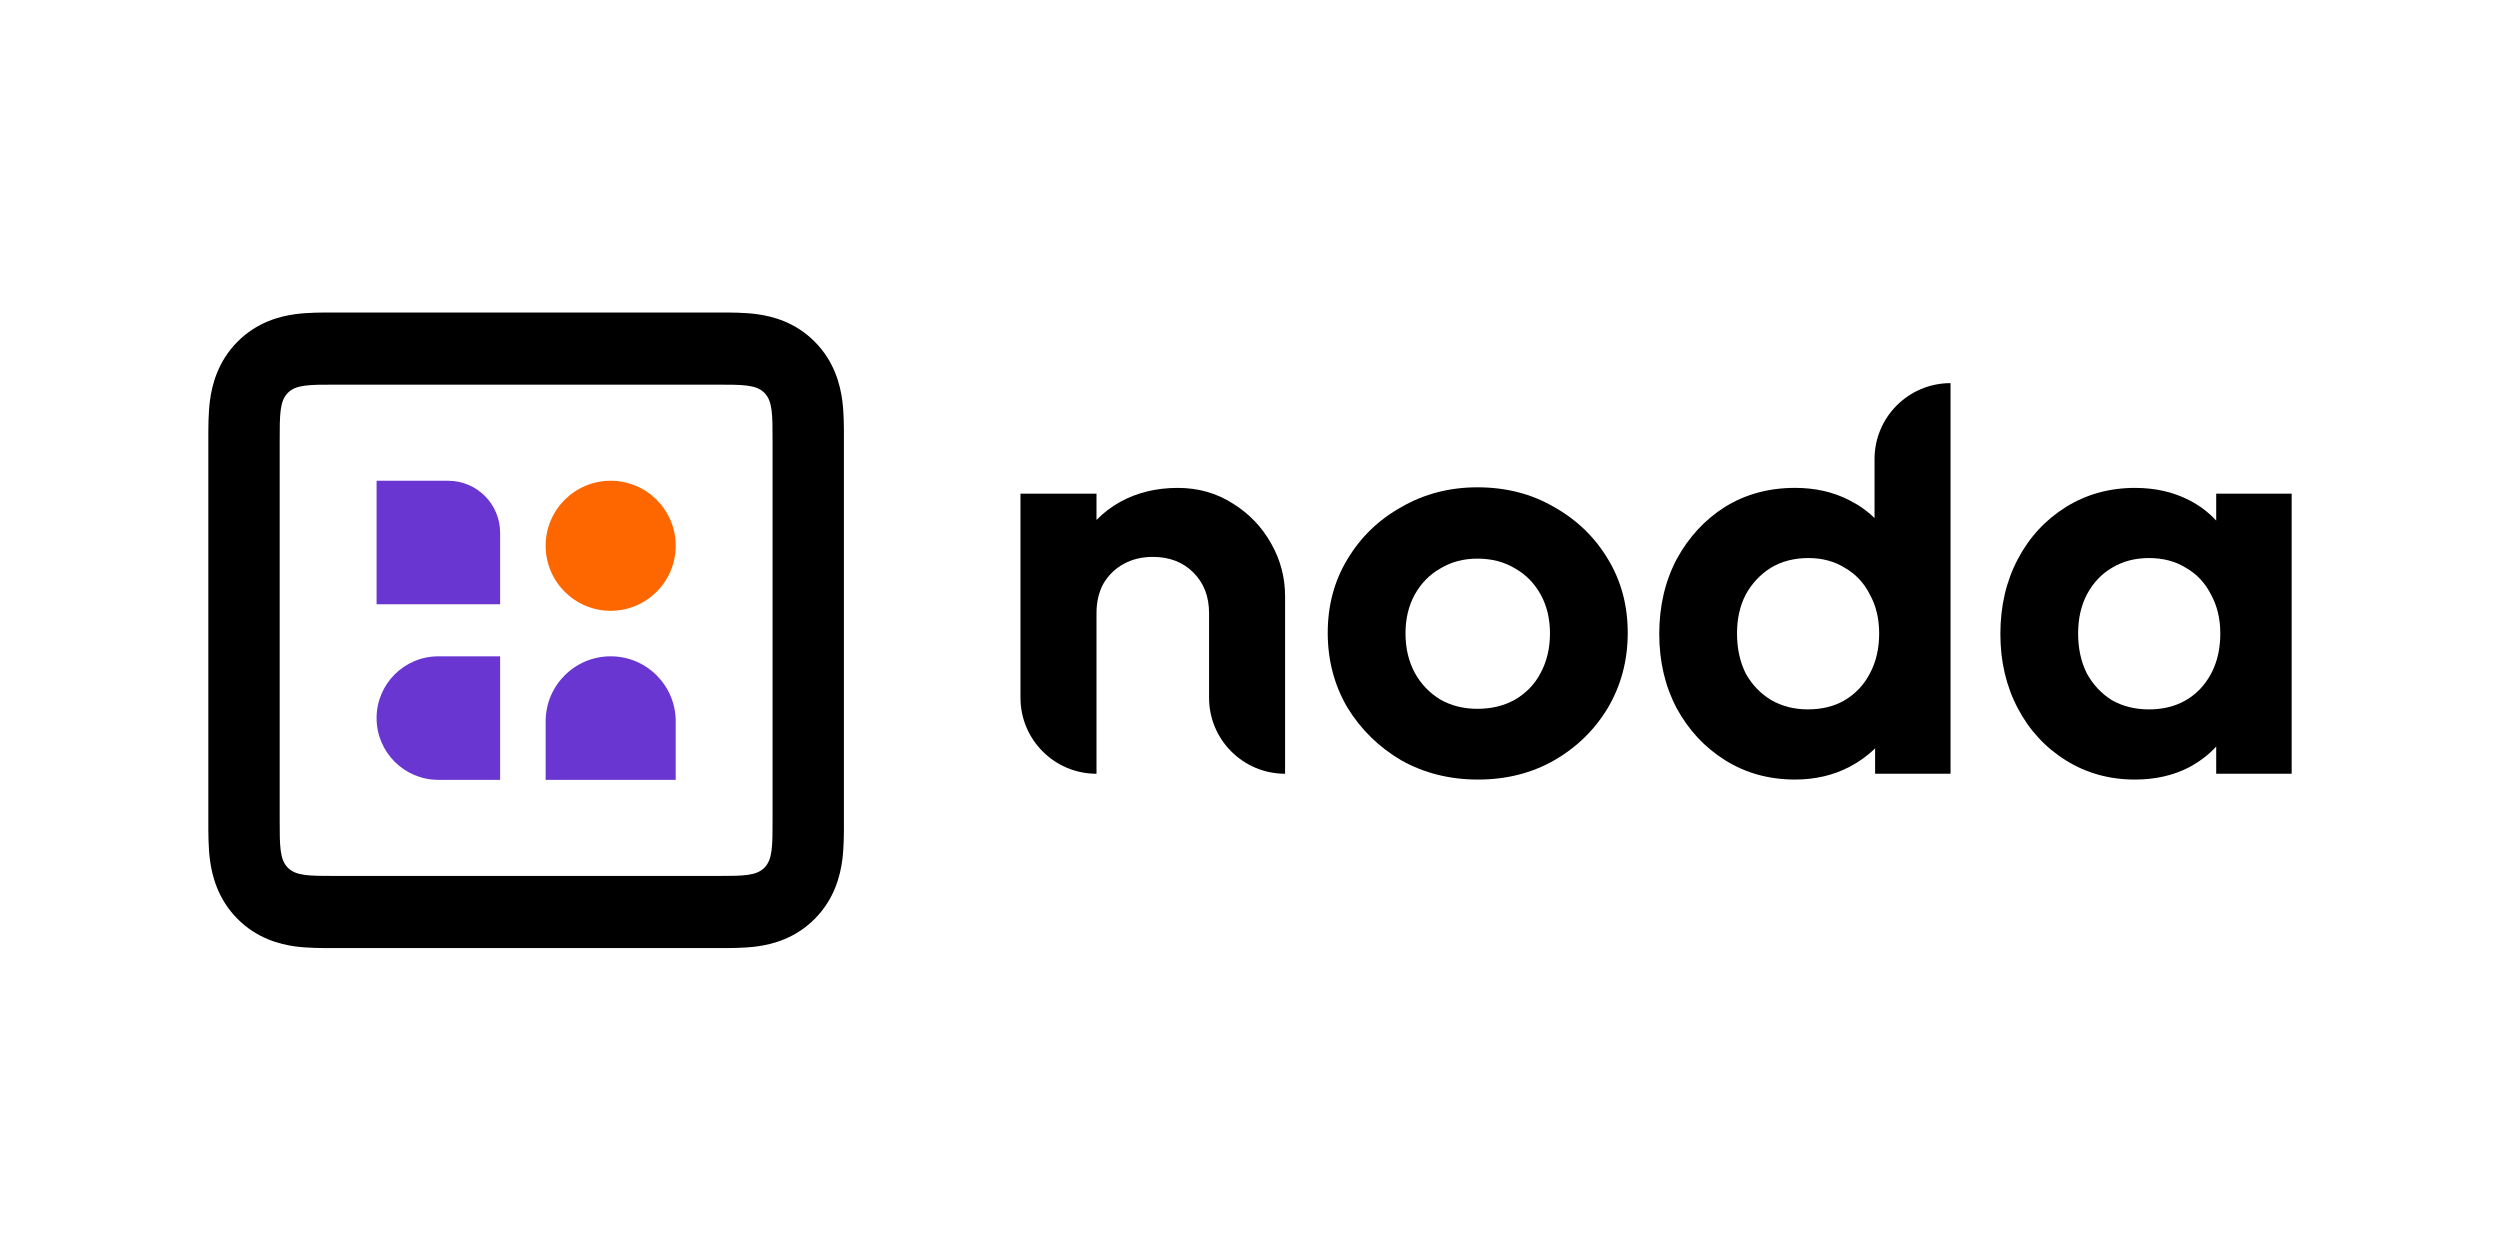
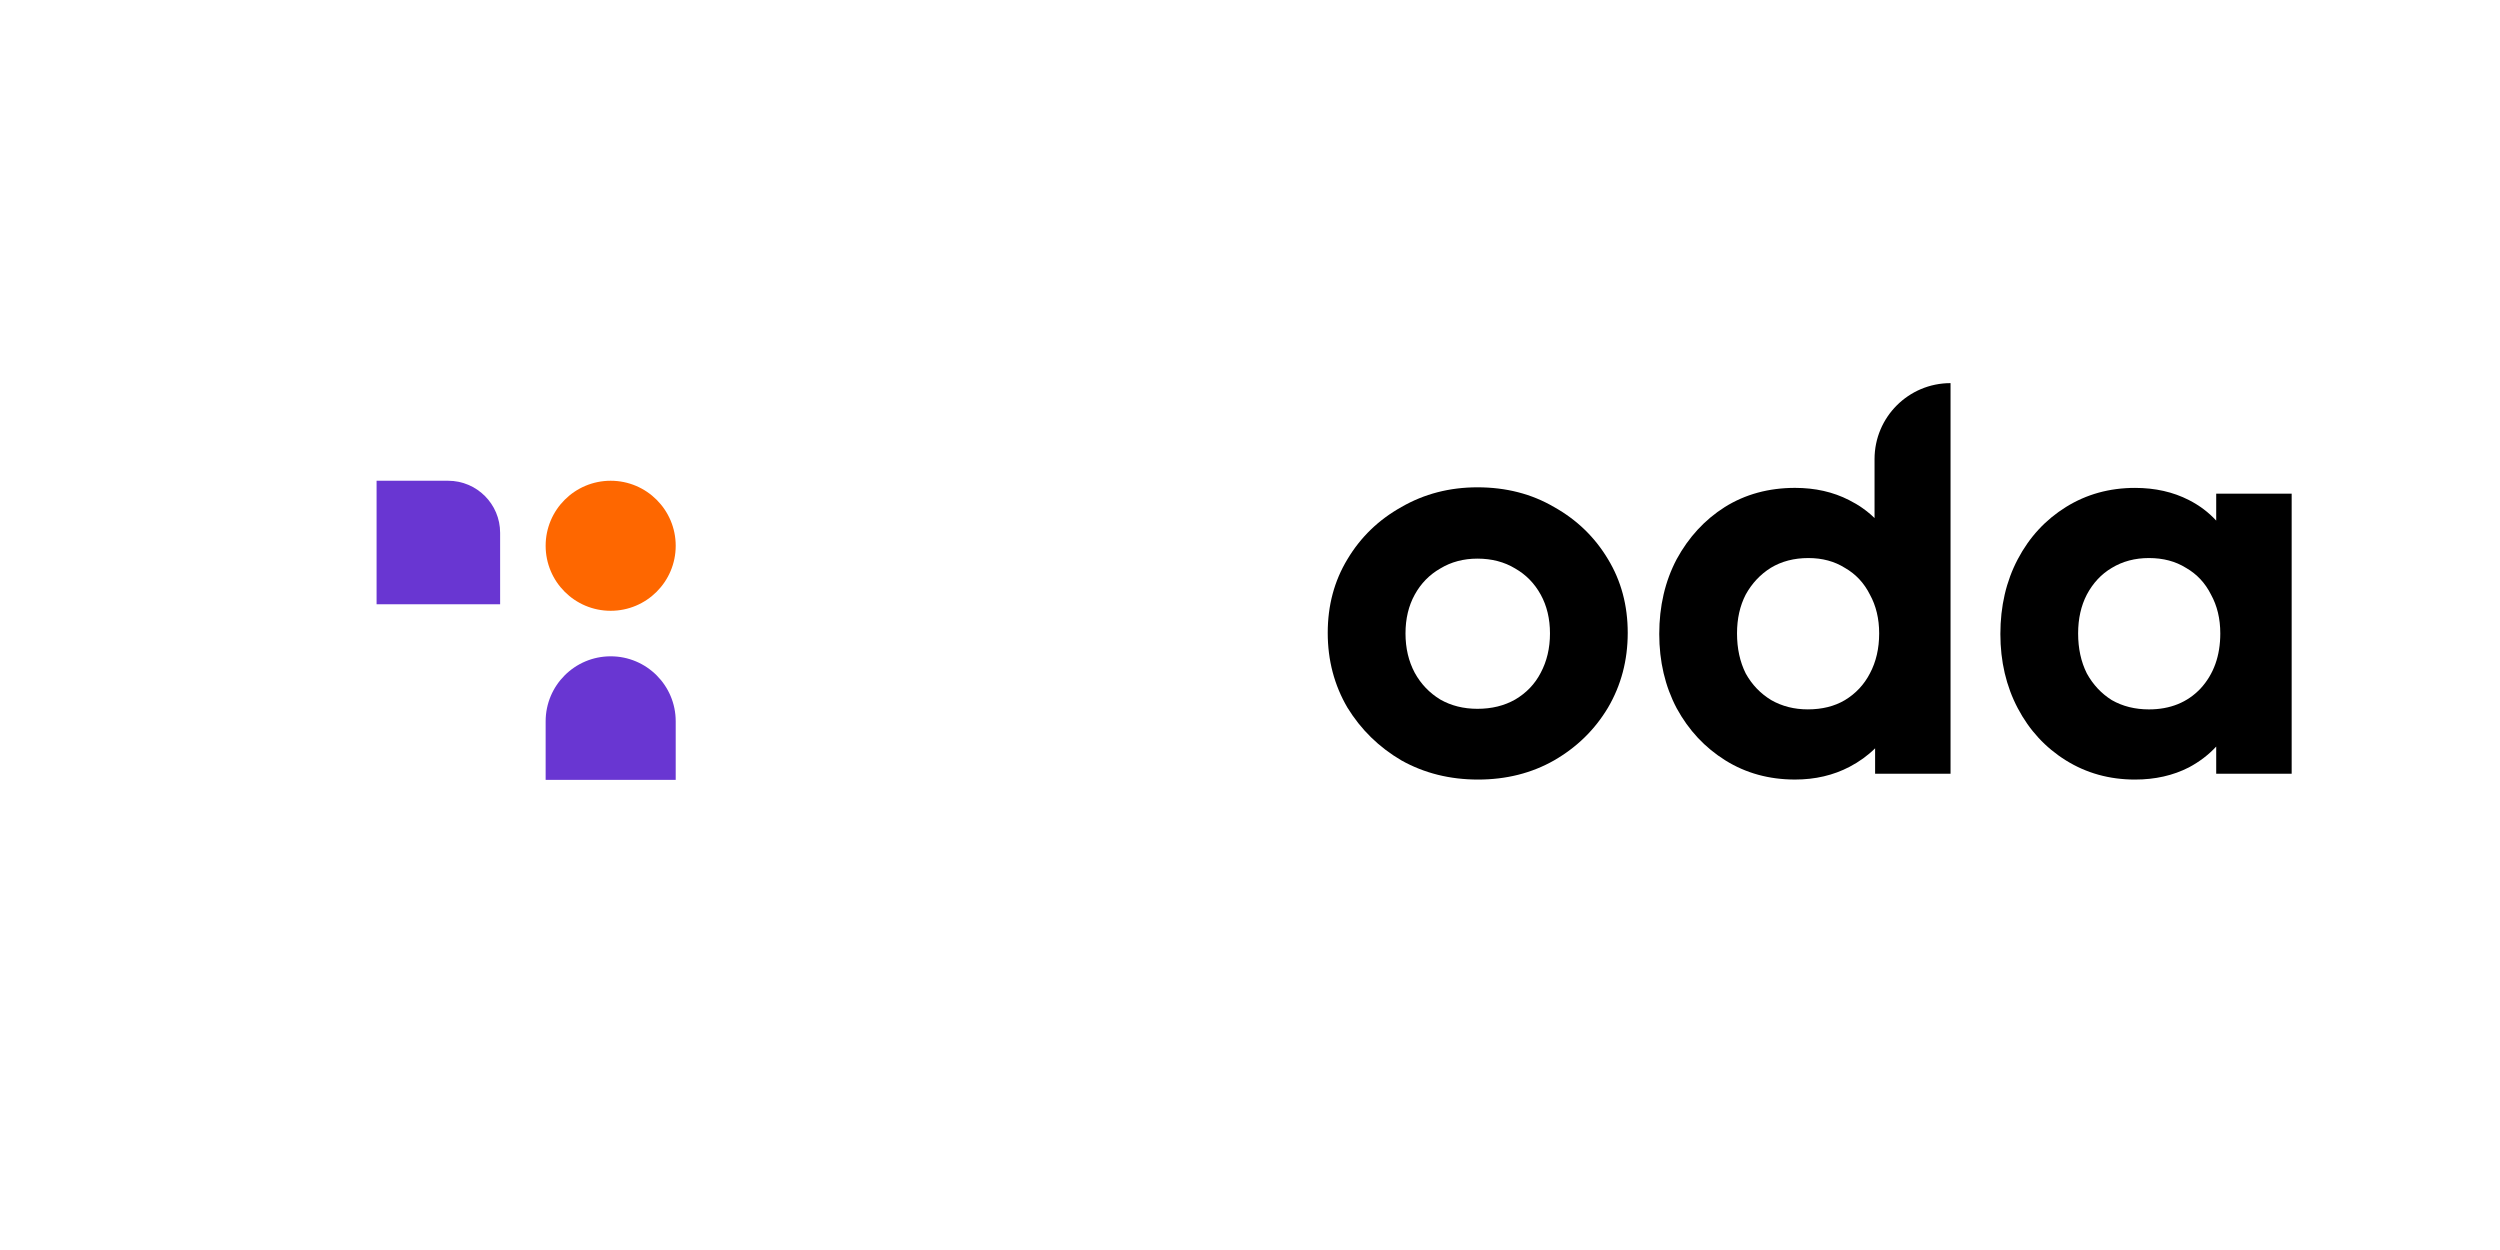
<svg xmlns="http://www.w3.org/2000/svg" width="120" height="60" viewBox="0 0 120 60" fill="none">
-   <path fill-rule="evenodd" clip-rule="evenodd" d="M16.091 15H34.417C34.454 15 34.493 15 34.532 15C35.052 15 35.737 14.999 36.336 15.08C37.079 15.181 38.177 15.461 39.114 16.409C40.052 17.357 40.329 18.467 40.429 19.218C40.509 19.824 40.509 20.516 40.508 21.042C40.508 21.082 40.508 21.121 40.508 21.158V39.35C40.508 39.388 40.508 39.426 40.508 39.466C40.509 39.992 40.509 40.684 40.429 41.29C40.329 42.041 40.052 43.151 39.114 44.099C38.177 45.047 37.079 45.327 36.336 45.428C35.737 45.509 35.052 45.509 34.532 45.508C34.493 45.508 34.454 45.508 34.417 45.508H16.091C16.054 45.508 16.015 45.508 15.976 45.508C15.456 45.509 14.771 45.509 14.172 45.428C13.429 45.327 12.332 45.047 11.394 44.099C10.456 43.151 10.179 42.041 10.079 41.29C9.999 40.684 10 39.992 10 39.466C10 39.426 10 39.388 10 39.35V21.158C10 21.121 10 21.082 10 21.042C10 20.516 9.999 19.824 10.079 19.218C10.179 18.467 10.456 17.357 11.394 16.409C12.332 15.461 13.429 15.181 14.172 15.08C14.771 14.999 15.456 15 15.976 15C16.015 15 16.054 15 16.091 15ZM13.816 18.858C13.425 19.253 13.425 19.888 13.425 21.158V39.35C13.425 40.62 13.425 41.256 13.816 41.65C14.206 42.045 14.835 42.045 16.091 42.045H34.417C35.674 42.045 36.302 42.045 36.692 41.65C37.083 41.256 37.083 40.62 37.083 39.35V21.158C37.083 19.888 37.083 19.253 36.692 18.858C36.302 18.463 35.674 18.463 34.417 18.463H16.091C14.835 18.463 14.206 18.463 13.816 18.858Z" fill="black" />
  <path d="M32.434 26.197C32.434 27.921 31.036 29.318 29.312 29.318C27.589 29.318 26.191 27.921 26.191 26.197C26.191 24.474 27.589 23.076 29.312 23.076C31.036 23.076 32.434 24.474 32.434 26.197Z" fill="#FE6700" />
-   <path d="M18.076 34.468C18.076 32.83 19.404 31.503 21.041 31.503H24.006V37.433H21.041C19.404 37.433 18.076 36.105 18.076 34.468Z" fill="#6936D2" />
  <path d="M29.312 31.503C27.589 31.503 26.191 32.9 26.191 34.624V37.433H32.434V34.624C32.434 32.9 31.036 31.503 29.312 31.503Z" fill="#6936D2" />
  <path d="M18.076 23.076H21.509C22.888 23.076 24.006 24.194 24.006 25.573V29.006H18.076V23.076Z" fill="#6936D2" />
  <path d="M70.945 37.419C69.59 37.419 68.364 37.112 67.269 36.5C66.192 35.869 65.328 35.025 64.678 33.967C64.047 32.891 63.731 31.694 63.731 30.377C63.731 29.059 64.047 27.881 64.678 26.842C65.31 25.784 66.173 24.949 67.269 24.337C68.364 23.706 69.58 23.391 70.917 23.391C72.291 23.391 73.517 23.706 74.594 24.337C75.689 24.949 76.552 25.784 77.184 26.842C77.815 27.881 78.131 29.059 78.131 30.377C78.131 31.694 77.815 32.891 77.184 33.967C76.552 35.025 75.689 35.869 74.594 36.5C73.517 37.112 72.3 37.419 70.945 37.419ZM70.917 34.023C71.604 34.023 72.208 33.874 72.728 33.578C73.266 33.262 73.674 32.835 73.953 32.297C74.25 31.741 74.399 31.11 74.399 30.405C74.399 29.699 74.25 29.078 73.953 28.54C73.656 28.002 73.248 27.584 72.728 27.287C72.208 26.972 71.604 26.814 70.917 26.814C70.249 26.814 69.655 26.972 69.135 27.287C68.615 27.584 68.206 28.002 67.909 28.54C67.612 29.078 67.464 29.699 67.464 30.405C67.464 31.11 67.612 31.741 67.909 32.297C68.206 32.835 68.615 33.262 69.135 33.578C69.655 33.874 70.249 34.023 70.917 34.023Z" fill="black" />
  <path fill-rule="evenodd" clip-rule="evenodd" d="M93.626 37.14H90.005V35.919C89.653 36.267 89.244 36.563 88.78 36.806C88 37.214 87.127 37.418 86.162 37.418C84.918 37.418 83.804 37.112 82.82 36.5C81.836 35.887 81.056 35.053 80.48 33.995C79.923 32.937 79.644 31.75 79.644 30.432C79.644 29.096 79.923 27.899 80.48 26.842C81.056 25.784 81.826 24.949 82.792 24.337C83.776 23.724 84.899 23.418 86.162 23.418C87.127 23.418 87.991 23.613 88.752 24.003C89.216 24.235 89.625 24.523 89.978 24.867V22.036C89.978 20.022 91.611 18.39 93.626 18.39C93.626 25.098 93.626 30.432 93.626 37.14ZM88.557 33.605C88.056 33.902 87.462 34.05 86.775 34.05C86.125 34.05 85.54 33.902 85.02 33.605C84.5 33.29 84.092 32.863 83.794 32.325C83.516 31.768 83.377 31.128 83.377 30.404C83.377 29.699 83.516 29.078 83.794 28.54C84.092 28.001 84.491 27.575 84.992 27.259C85.512 26.944 86.115 26.786 86.802 26.786C87.471 26.786 88.056 26.944 88.557 27.259C89.077 27.556 89.476 27.983 89.755 28.54C90.052 29.078 90.2 29.699 90.2 30.404C90.2 31.128 90.052 31.768 89.755 32.325C89.476 32.863 89.077 33.29 88.557 33.605Z" fill="black" />
  <path fill-rule="evenodd" clip-rule="evenodd" d="M99.165 36.5C100.149 37.112 101.254 37.419 102.48 37.419C103.445 37.419 104.308 37.224 105.069 36.834C105.576 36.563 106.012 36.23 106.378 35.835V37.14H110V23.697H106.378V24.989C106.012 24.591 105.576 24.262 105.069 24.003C104.308 23.613 103.445 23.419 102.48 23.419C101.254 23.419 100.149 23.725 99.165 24.337C98.181 24.949 97.41 25.784 96.853 26.842C96.296 27.899 96.018 29.096 96.018 30.432C96.018 31.75 96.296 32.937 96.853 33.995C97.41 35.053 98.181 35.888 99.165 36.5ZM105.627 33.049C104.995 33.717 104.168 34.051 103.148 34.051C102.48 34.051 101.885 33.902 101.366 33.605C100.863 33.29 100.465 32.863 100.168 32.325C99.889 31.768 99.75 31.128 99.75 30.405C99.75 29.699 99.889 29.078 100.168 28.54C100.465 27.983 100.863 27.556 101.366 27.259C101.885 26.944 102.48 26.786 103.148 26.786C103.834 26.786 104.429 26.944 104.93 27.259C105.45 27.556 105.849 27.983 106.128 28.54C106.425 29.078 106.574 29.699 106.574 30.405C106.574 31.481 106.258 32.362 105.627 33.049Z" fill="black" />
-   <path d="M58.035 33.494C58.035 35.508 59.669 37.14 61.684 37.14V28.623C61.684 27.714 61.461 26.87 61.016 26.09C60.57 25.293 59.957 24.652 59.177 24.17C58.398 23.669 57.516 23.419 56.531 23.419C55.51 23.419 54.591 23.641 53.774 24.087C53.345 24.326 52.964 24.616 52.632 24.957V23.697H48.983V33.494C48.983 35.508 50.617 37.14 52.632 37.14V29.43C52.632 28.892 52.743 28.419 52.966 28.011C53.208 27.603 53.533 27.287 53.941 27.065C54.35 26.842 54.814 26.731 55.334 26.731C56.132 26.731 56.782 26.981 57.283 27.482C57.785 27.983 58.035 28.633 58.035 29.43V33.494Z" fill="black" />
</svg>